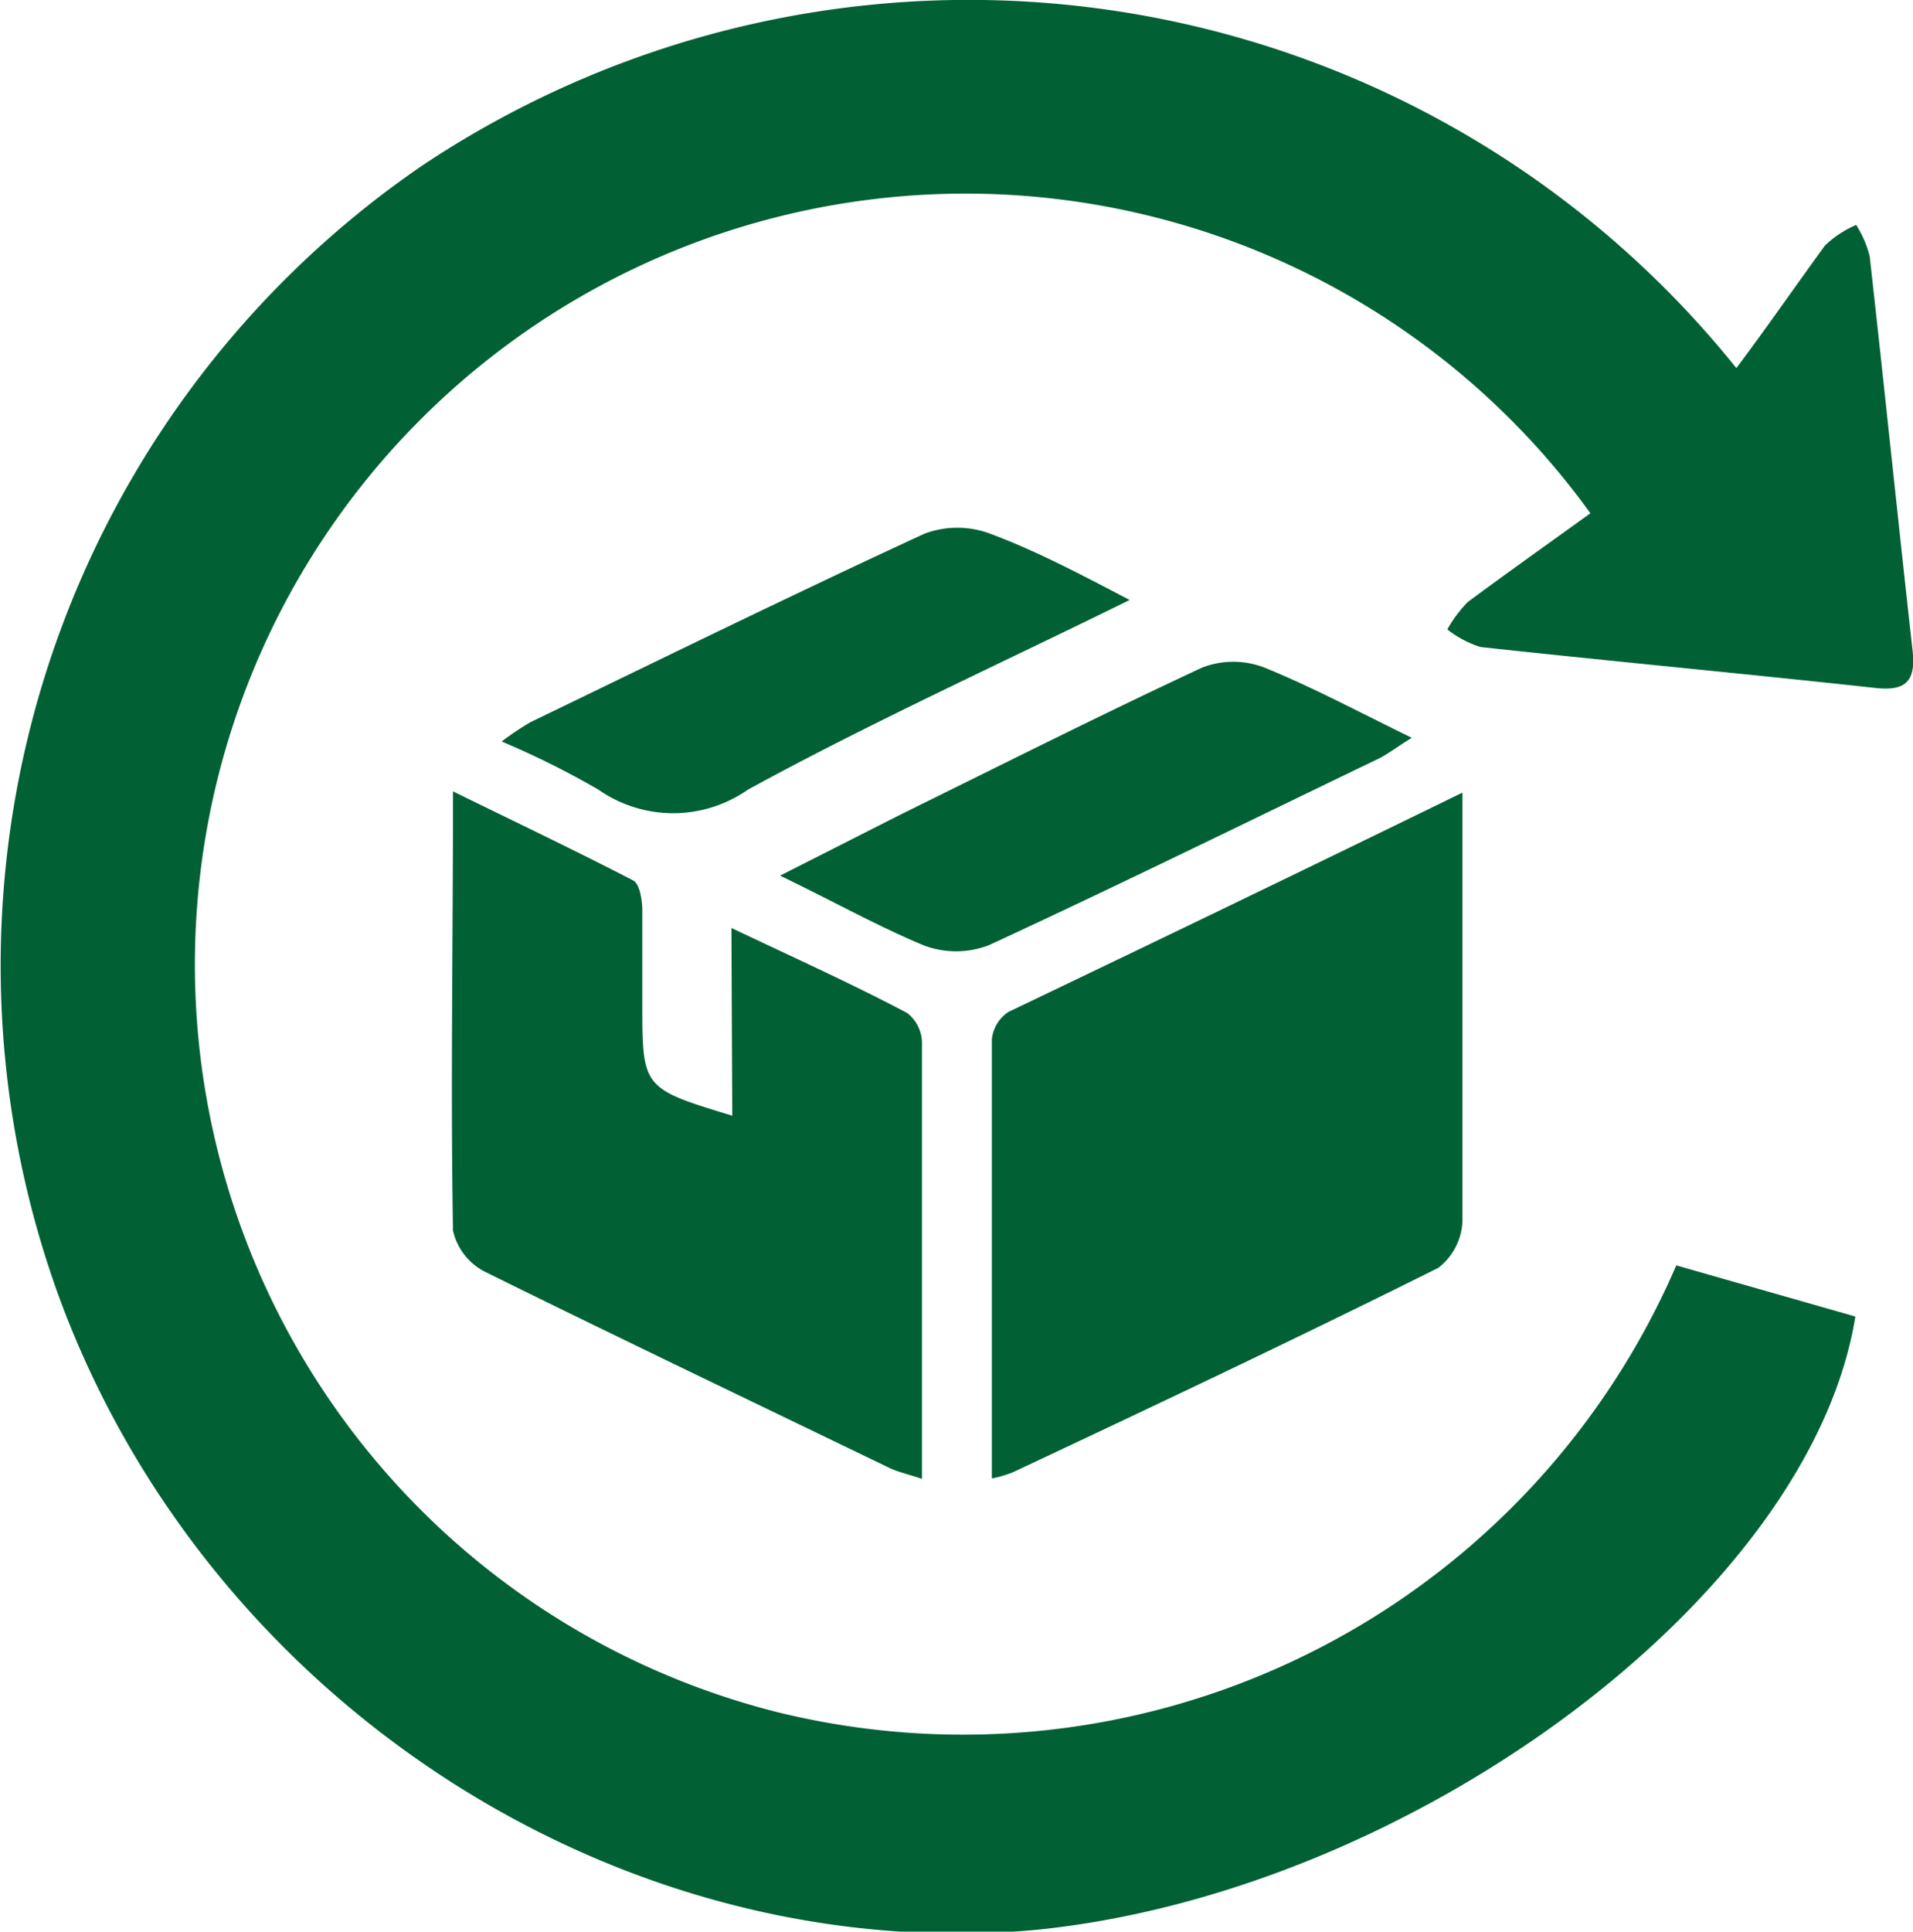
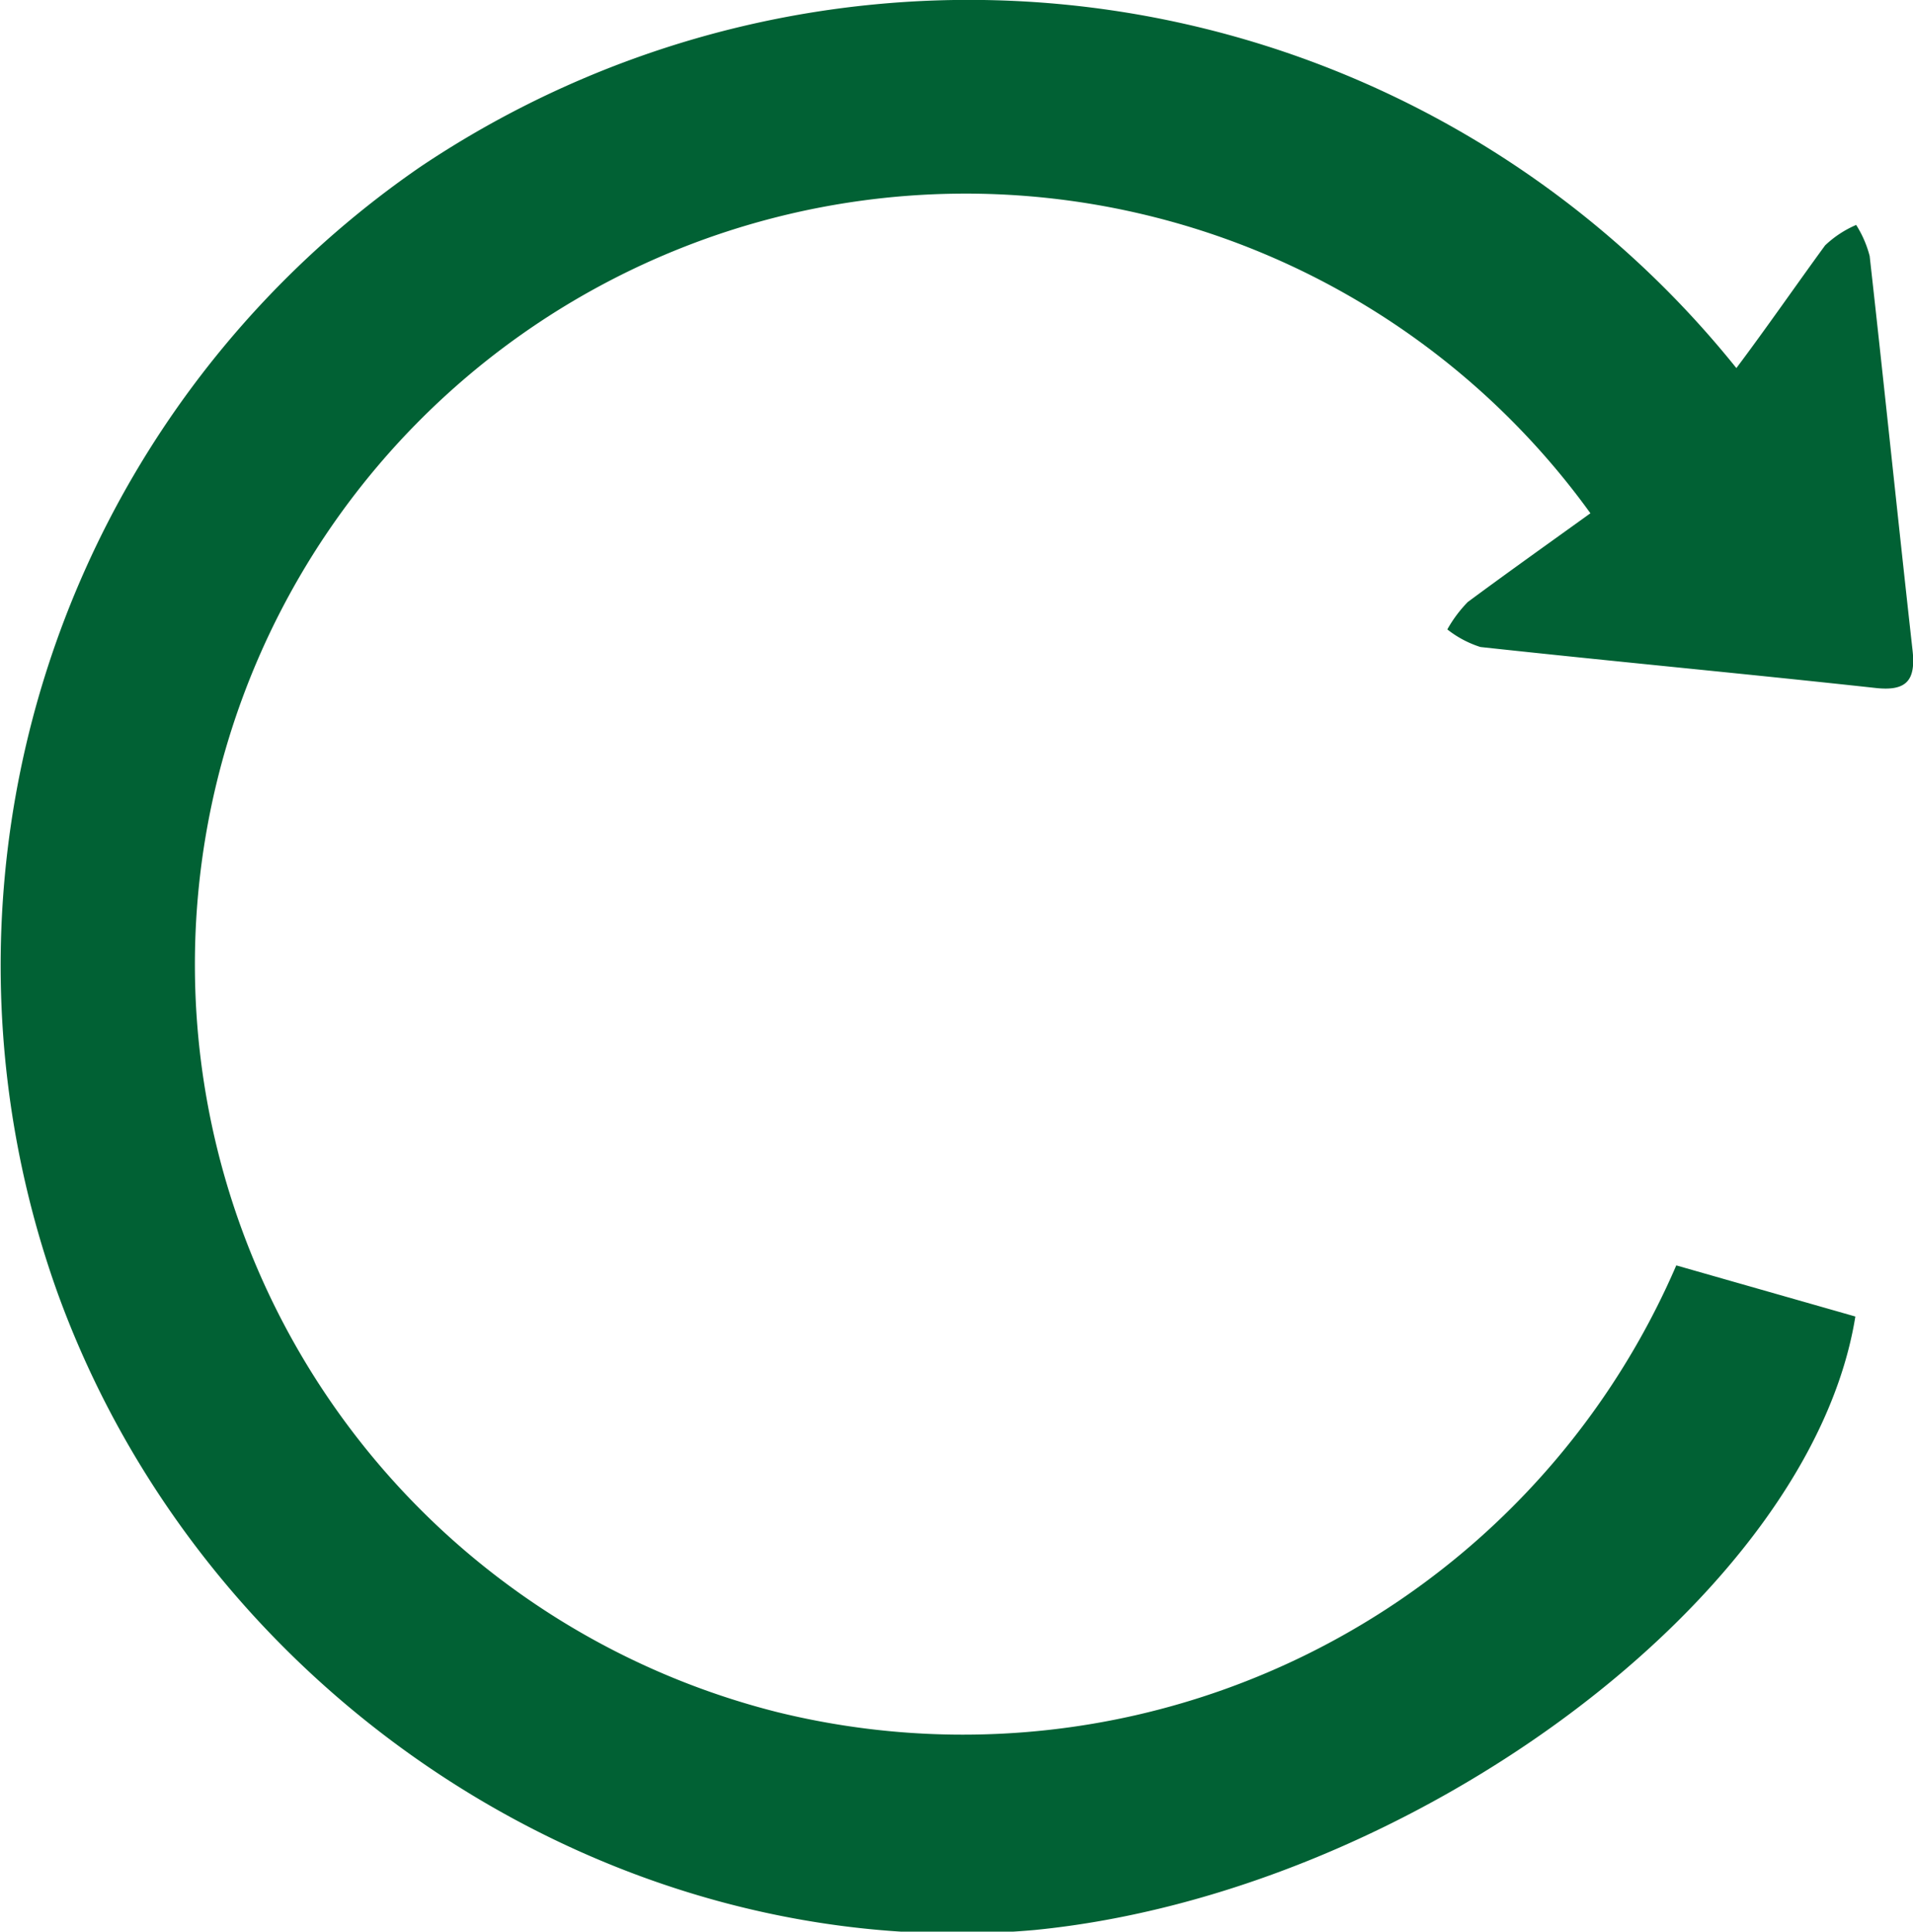
<svg xmlns="http://www.w3.org/2000/svg" viewBox="0 0 46.79 47.23">
  <defs>
    <style>.a{fill:#016134;}</style>
  </defs>
  <title>icon_returned</title>
  <path class="a" d="M42.47,9C43.22,8,43.91,7,44.64,6a2.57,2.57,0,0,1,.76-.5,2.66,2.66,0,0,1,.33.76c.36,3.21.69,6.43,1.05,9.65.08.73-.15,1-.92.91-3.21-.35-6.43-.65-9.65-1a2.55,2.55,0,0,1-.81-.43,3.16,3.16,0,0,1,.5-.67c1-.74,2-1.45,3-2.17A18.85,18.85,0,1,0,19,41.86a19,19,0,0,0,22-10.92l4.38,1.25c-1.1,6.84-10.87,14.09-20.07,15C15.1,48.1,5,41.56,1.4,31.59A23.71,23.71,0,0,1,10.28,4.08,24.08,24.08,0,0,1,42.47,9Z" />
-   <path class="a" d="M24.26,36.15c0-3.63,0-7.19,0-10.74a.91.91,0,0,1,.41-.67C28.31,23,32,21.22,35.77,19.38v3.43c0,2.35,0,4.7,0,7.05A1.52,1.52,0,0,1,35.18,31c-3.45,1.72-6.94,3.37-10.41,5A3,3,0,0,1,24.26,36.15Z" />
-   <path class="a" d="M17.89,22.69c1.6.76,3,1.39,4.3,2.08a.93.93,0,0,1,.36.71c0,3.52,0,7.05,0,10.68-.32-.11-.56-.16-.78-.26-3.31-1.6-6.62-3.18-9.92-4.81a1.5,1.5,0,0,1-.77-1c-.06-3.5,0-7,0-10.74,1.57.77,3,1.45,4.41,2.18.15.08.21.44.22.68,0,.77,0,1.54,0,2.31,0,2.09,0,2.09,2.2,2.76Z" />
-   <path class="a" d="M19.08,21.41l3-1.52c2.44-1.2,4.86-2.42,7.33-3.57a2.12,2.12,0,0,1,1.51,0c1.18.48,2.32,1.09,3.61,1.72-.34.21-.56.38-.79.5-3.18,1.53-6.35,3.09-9.55,4.57a2.23,2.23,0,0,1-1.61,0C21.48,22.65,20.42,22.06,19.08,21.41Z" />
-   <path class="a" d="M27.63,14.67c-3.25,1.6-6.34,3-9.34,4.64a3.19,3.19,0,0,1-3.65,0,20.93,20.93,0,0,0-2.37-1.18,7.12,7.12,0,0,1,.7-.47c3.21-1.55,6.41-3.12,9.64-4.61a2.29,2.29,0,0,1,1.61,0C25.32,13.46,26.35,14,27.63,14.67Z" />
</svg>